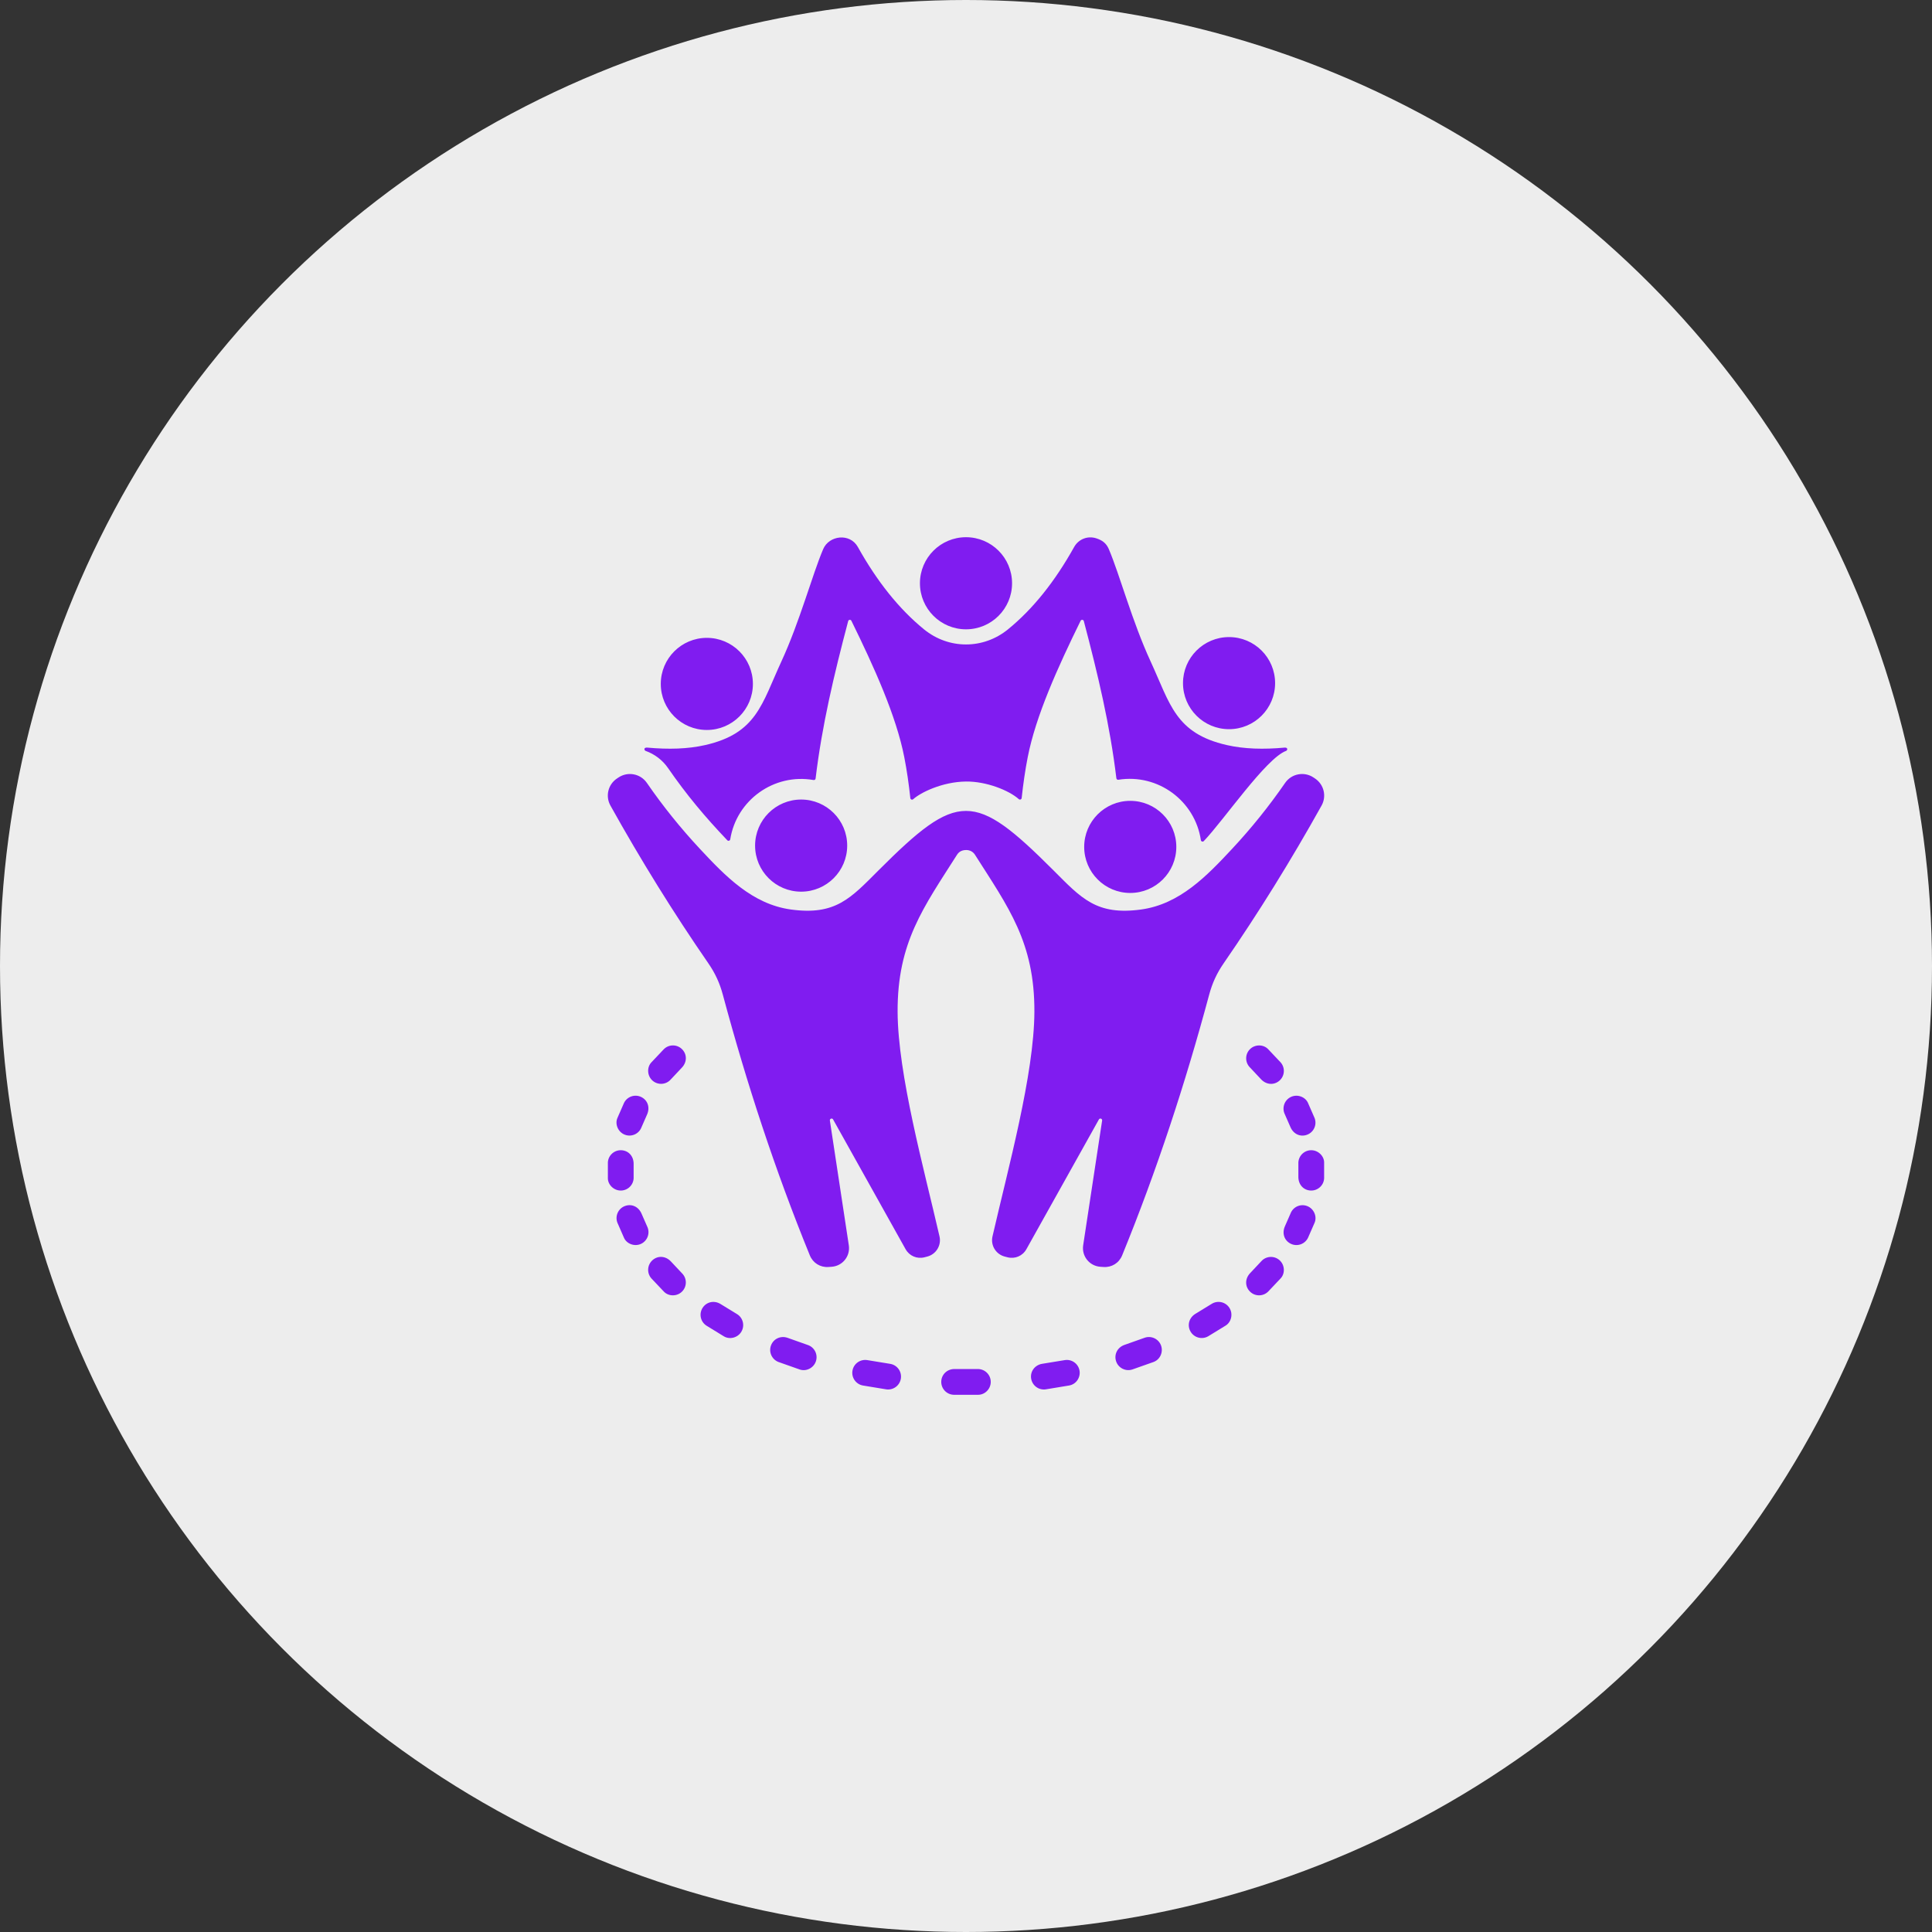
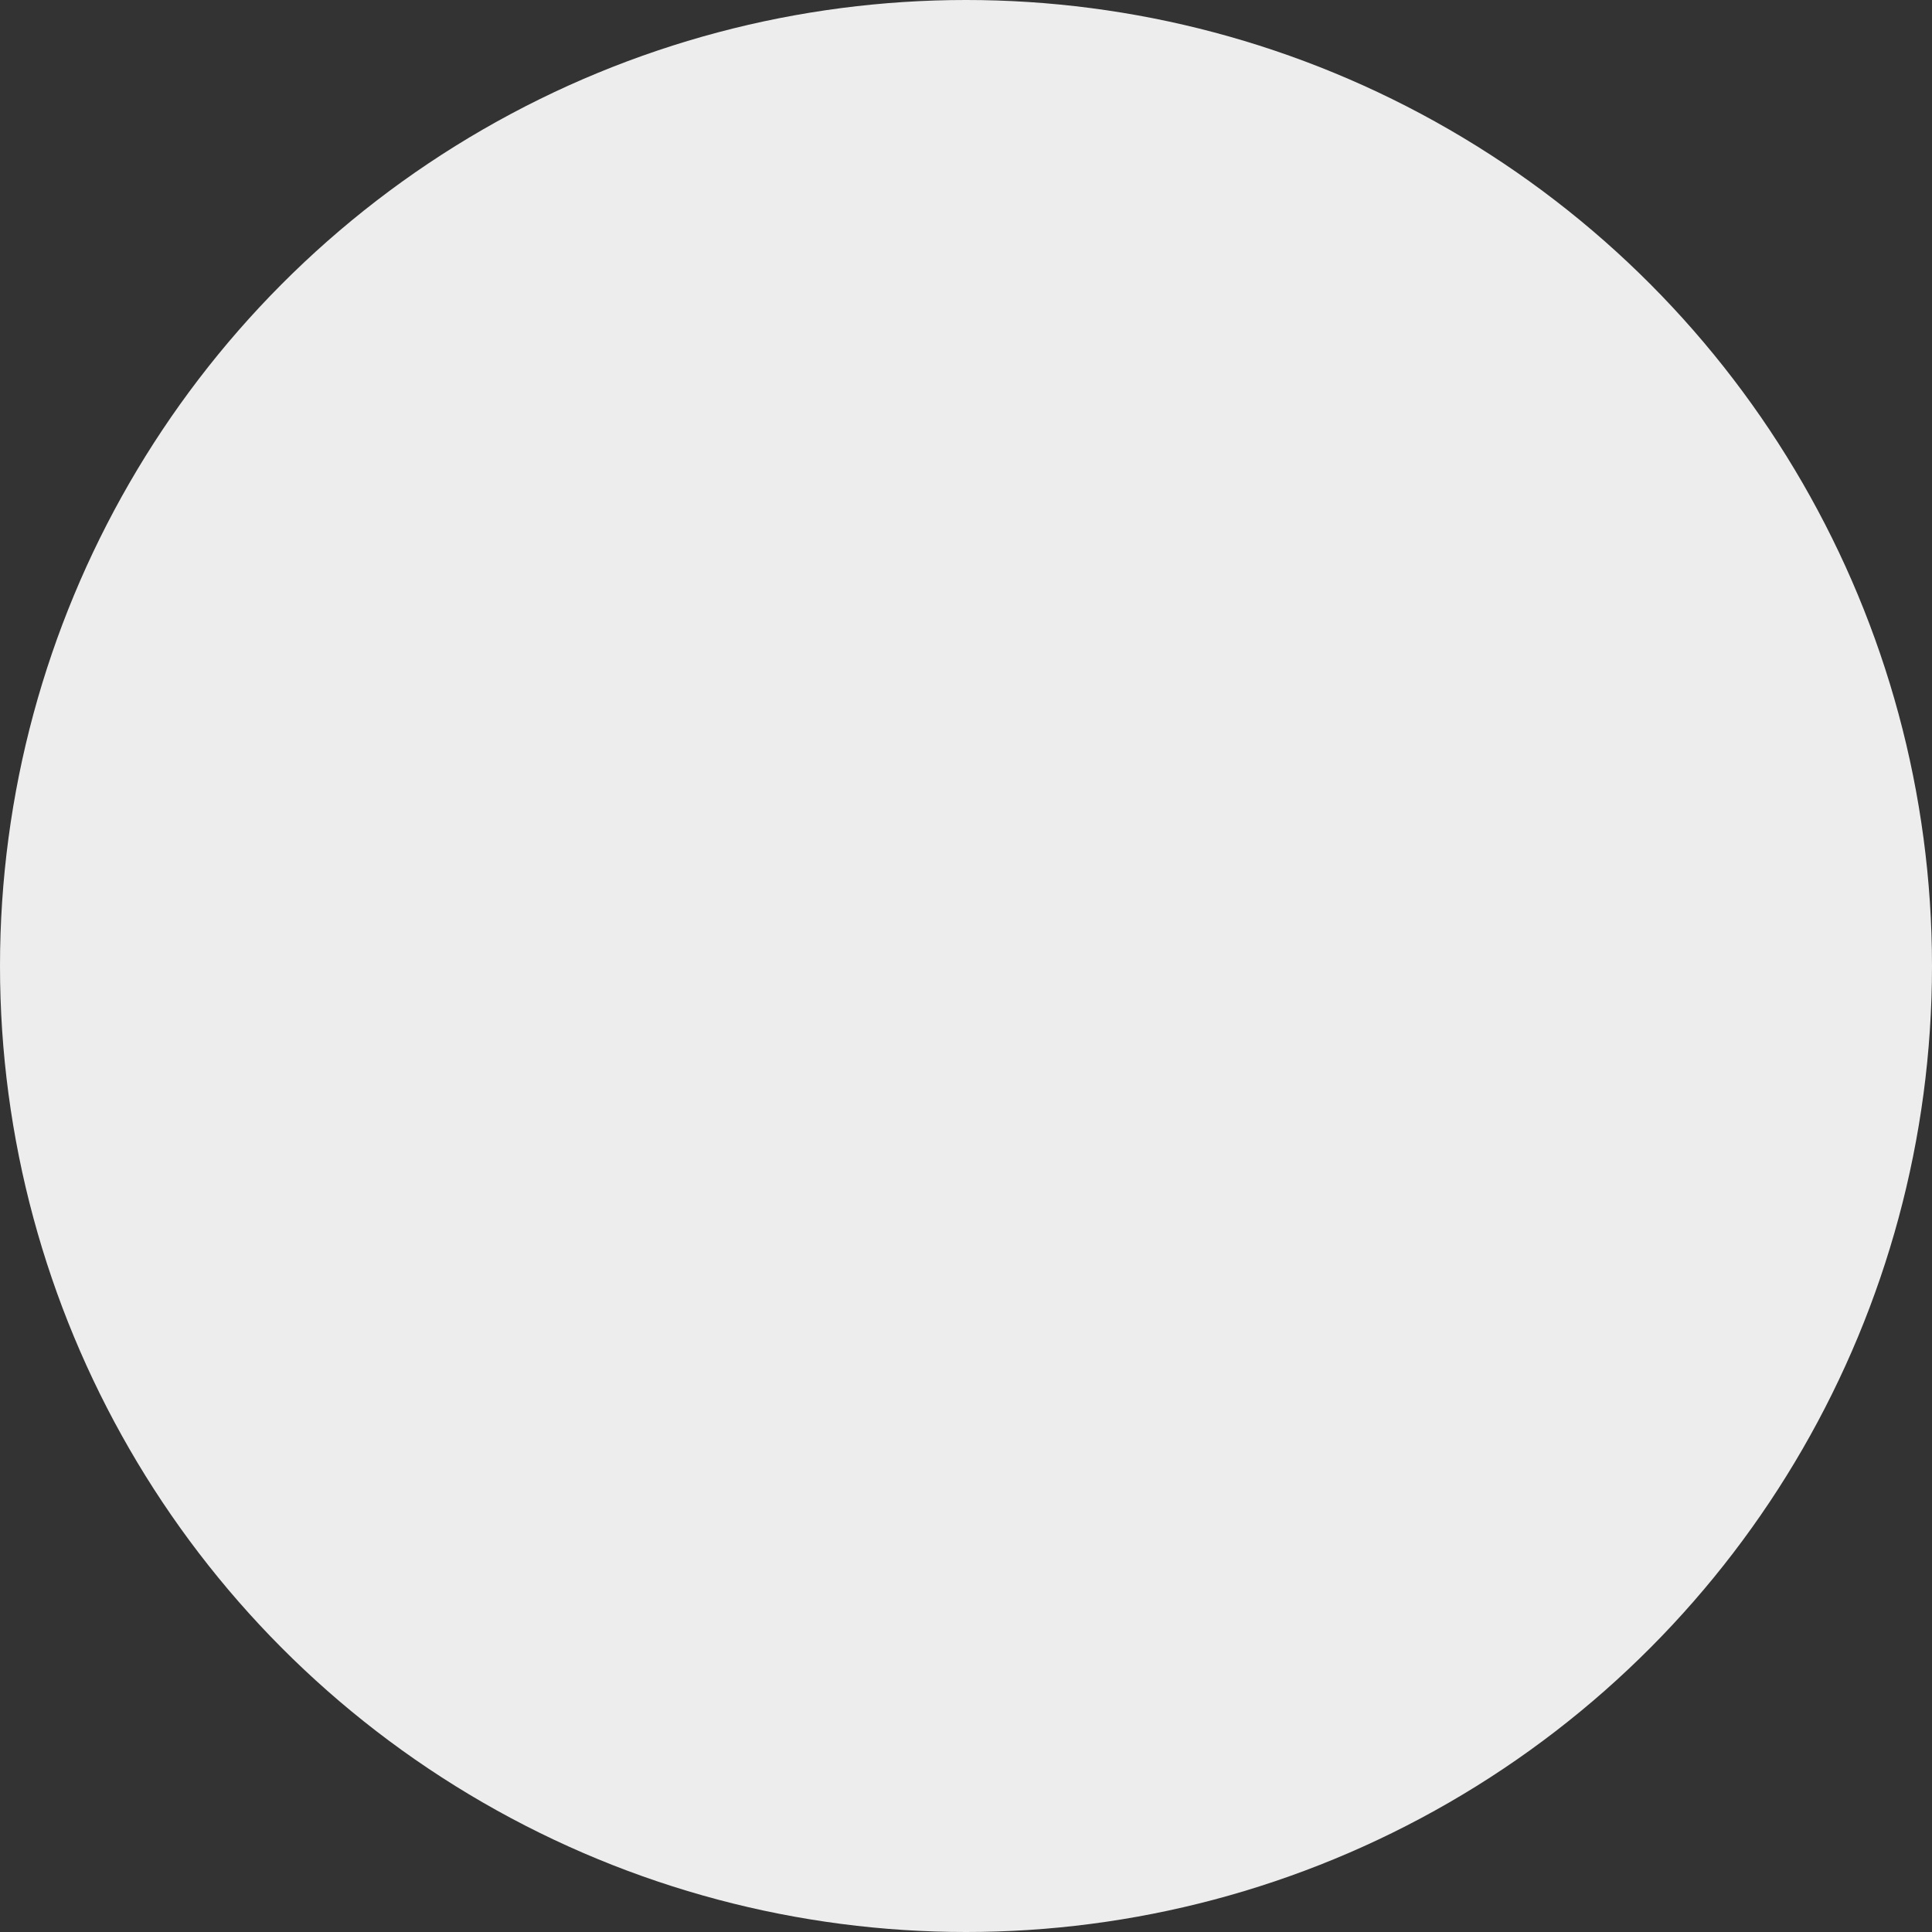
<svg xmlns="http://www.w3.org/2000/svg" width="120" height="120" viewBox="0 0 120 120" fill="none">
  <rect x="0" y="0" width="120" height="120" fill="#333333" stroke="none" />
  <circle cx="60" cy="60" r="60" fill="#EDEDED" />
-   <path fill-rule="evenodd" clip-rule="evenodd" d="M76.338 39.57C77.918 39.57 79.199 40.851 79.199 42.431C79.199 44.011 77.918 45.291 76.338 45.291C74.758 45.291 73.478 44.011 73.478 42.431C73.477 40.851 74.758 39.57 76.338 39.57ZM60.019 52.797C59.771 52.797 59.576 52.879 59.439 53.095C57.376 56.343 55.733 58.523 55.752 62.847C55.77 66.742 57.386 72.572 58.355 76.797C58.481 77.35 58.145 77.904 57.596 78.047L57.426 78.091C56.958 78.213 56.482 78.01 56.246 77.587L51.745 69.53C51.687 69.427 51.528 69.481 51.545 69.599L52.721 77.347C52.824 78.023 52.334 78.634 51.653 78.682L51.46 78.695C50.95 78.731 50.495 78.448 50.301 77.975C48.139 72.677 46.372 67.274 44.899 61.792C44.7 61.051 44.421 60.447 43.985 59.816C41.832 56.696 39.81 53.435 37.916 50.037C37.59 49.453 37.767 48.722 38.324 48.352L38.42 48.288C38.999 47.903 39.783 48.054 40.178 48.627C41.178 50.077 42.275 51.439 43.466 52.717C45.04 54.404 46.721 56.161 49.125 56.491C51.898 56.871 52.837 55.789 54.567 54.059C59.49 49.136 60.51 49.136 65.433 54.059C67.162 55.789 68.102 56.871 70.875 56.491C73.279 56.161 74.96 54.404 76.534 52.717C77.725 51.439 78.822 50.077 79.822 48.627C80.217 48.054 81.001 47.903 81.58 48.288L81.676 48.352C82.232 48.722 82.41 49.453 82.084 50.037C80.19 53.435 78.168 56.696 76.015 59.816C75.579 60.447 75.3 61.051 75.101 61.792C73.628 67.274 71.861 72.677 69.698 77.975C69.505 78.448 69.05 78.731 68.54 78.695L68.347 78.682C67.666 78.634 67.176 78.022 67.278 77.347L68.455 69.599C68.472 69.481 68.313 69.427 68.255 69.53L63.753 77.587C63.517 78.01 63.042 78.213 62.574 78.091L62.404 78.047C61.855 77.904 61.518 77.35 61.645 76.797C62.613 72.572 64.23 66.742 64.248 62.847C64.267 58.523 62.624 56.343 60.561 53.095C60.44 52.904 60.245 52.797 60.019 52.797ZM41.664 67.045L42.358 66.306C42.679 65.964 42.677 65.486 42.368 65.173C42.059 64.858 41.553 64.853 41.237 65.162L40.456 65.988C40.174 66.286 40.188 66.821 40.533 67.122C40.867 67.413 41.373 67.378 41.664 67.045ZM39.844 70.016L40.195 69.214C40.383 68.779 40.228 68.335 39.832 68.139C39.436 67.944 38.957 68.106 38.76 68.501L38.347 69.445C38.186 69.818 38.383 70.318 38.813 70.48C39.227 70.636 39.688 70.428 39.844 70.016ZM39.356 73.105L39.356 72.289C39.356 71.813 39.042 71.467 38.6 71.443C38.159 71.419 37.782 71.755 37.756 72.196L37.756 73.187C37.756 73.587 38.137 73.972 38.6 73.946C39.041 73.922 39.379 73.546 39.356 73.105ZM40.197 76.179L39.846 75.379C39.656 74.943 39.227 74.753 38.813 74.909C38.4 75.064 38.191 75.525 38.345 75.938L38.758 76.883C38.918 77.254 39.419 77.454 39.832 77.25C40.228 77.054 40.391 76.576 40.197 76.179ZM42.361 79.086L41.667 78.347C41.34 78.004 40.866 77.977 40.533 78.267C40.2 78.558 40.164 79.063 40.453 79.398L41.235 80.224C41.519 80.526 42.05 80.541 42.368 80.216C42.678 79.902 42.674 79.396 42.361 79.086ZM45.758 81.609C46.142 81.829 46.274 82.319 46.054 82.703C45.829 83.096 45.315 83.219 44.958 83L43.875 82.336C43.505 82.093 43.402 81.597 43.644 81.226C43.885 80.858 44.362 80.752 44.755 80.995L45.758 81.609ZM50.166 83.537C50.586 83.674 50.816 84.126 50.679 84.546C50.539 84.975 50.067 85.202 49.667 85.06L48.353 84.596C47.94 84.438 47.732 83.975 47.89 83.561C48.046 83.15 48.494 82.943 48.925 83.097L50.166 83.537ZM55.277 84.709C55.714 84.772 56.018 85.177 55.956 85.615C55.894 86.053 55.488 86.358 55.05 86.296L53.593 86.056C53.158 85.975 52.871 85.559 52.95 85.124C53.03 84.687 53.447 84.404 53.883 84.481L55.277 84.709ZM60.723 85.033C61.164 85.025 61.529 85.376 61.537 85.817C61.546 86.265 61.18 86.633 60.752 86.633H59.246C58.805 86.624 58.454 86.259 58.463 85.817C58.471 85.379 58.823 85.033 59.279 85.033L60.723 85.033ZM66.12 84.481C66.554 84.402 66.97 84.69 67.05 85.124C67.129 85.555 66.841 85.982 66.406 86.056L64.95 86.296C64.512 86.358 64.107 86.053 64.044 85.615C63.981 85.168 64.289 84.782 64.725 84.709L66.12 84.481ZM71.077 83.097C71.49 82.94 71.953 83.148 72.111 83.561C72.266 83.97 72.06 84.448 71.645 84.597L70.33 85.061C69.909 85.197 69.458 84.967 69.321 84.546C69.186 84.129 69.401 83.691 69.837 83.536L71.077 83.097ZM75.247 80.993C75.618 80.752 76.114 80.856 76.356 81.226C76.604 81.606 76.48 82.12 76.122 82.338L75.039 83.001C74.655 83.22 74.165 83.087 73.945 82.703C73.727 82.321 73.848 81.852 74.244 81.607L75.247 80.993ZM78.336 78.344L77.642 79.083C77.321 79.425 77.323 79.903 77.632 80.216C77.941 80.531 78.447 80.536 78.763 80.227L79.544 79.401C79.827 79.103 79.812 78.568 79.467 78.267C79.133 77.977 78.627 78.011 78.336 78.344ZM80.156 75.374L79.805 76.175C79.617 76.61 79.772 77.054 80.168 77.25C80.564 77.445 81.043 77.283 81.24 76.888L81.653 75.944C81.814 75.571 81.617 75.071 81.187 74.909C80.773 74.753 80.312 74.961 80.156 75.374ZM80.644 72.284L80.644 73.1C80.644 73.576 80.958 73.922 81.4 73.946C81.841 73.97 82.218 73.633 82.244 73.193L82.244 72.202C82.244 71.802 81.863 71.418 81.4 71.443C80.96 71.467 80.622 71.843 80.644 72.284ZM79.803 69.21L80.154 70.011C80.344 70.446 80.773 70.636 81.187 70.48C81.6 70.325 81.809 69.864 81.655 69.451L81.242 68.506C81.082 68.135 80.582 67.935 80.168 68.139C79.772 68.335 79.609 68.814 79.803 69.21ZM77.639 66.303L78.333 67.043C78.66 67.385 79.134 67.412 79.467 67.122C79.8 66.832 79.836 66.326 79.547 65.992L78.765 65.165C78.481 64.864 77.95 64.849 77.632 65.173C77.322 65.487 77.326 65.993 77.639 66.303ZM60 33.367C61.58 33.367 62.861 34.648 62.861 36.228C62.861 37.808 61.58 39.088 60 39.088C58.42 39.088 57.139 37.807 57.139 36.228C57.139 34.648 58.42 33.367 60 33.367ZM49.761 49.661C48.181 49.661 46.9 50.942 46.9 52.522C46.9 54.102 48.181 55.383 49.761 55.383C51.34 55.383 52.621 54.102 52.621 52.522C52.621 50.942 51.34 49.661 49.761 49.661ZM70.202 49.742C68.622 49.742 67.341 51.022 67.341 52.602C67.341 54.182 68.622 55.463 70.202 55.463C71.782 55.463 73.063 54.182 73.063 52.602C73.063 51.022 71.782 49.742 70.202 49.742ZM68.087 33.434C67.554 33.264 66.989 33.487 66.716 33.976C65.524 36.115 64.158 37.829 62.605 39.092C61.071 40.34 58.929 40.34 57.395 39.092C55.843 37.829 54.476 36.115 53.284 33.976C52.789 33.088 51.493 33.25 51.128 34.109C50.451 35.7 49.681 38.597 48.532 41.087C47.312 43.73 47.002 45.545 43.803 46.277C42.72 46.525 41.511 46.554 40.219 46.436C39.947 46.411 40.017 46.61 40.098 46.639C40.649 46.835 41.145 47.199 41.5 47.715C42.645 49.374 43.802 50.751 45.173 52.19C45.234 52.255 45.342 52.221 45.356 52.133C45.745 49.698 48.068 48.017 50.533 48.449C50.594 48.46 50.65 48.418 50.658 48.357C51.052 45.066 51.804 41.9 52.682 38.577C52.707 38.482 52.838 38.469 52.881 38.557C54.285 41.418 55.665 44.458 56.167 47.032C56.325 47.84 56.448 48.69 56.542 49.572C56.552 49.659 56.656 49.699 56.721 49.64C57.166 49.236 58.512 48.559 60 48.542C61.262 48.528 62.669 49.09 63.28 49.636C63.345 49.694 63.449 49.654 63.458 49.567C63.553 48.687 63.675 47.839 63.833 47.032C64.335 44.457 65.715 41.418 67.119 38.557C67.162 38.469 67.293 38.482 67.318 38.577C68.194 41.894 68.946 45.055 69.34 48.34C69.348 48.4 69.403 48.442 69.463 48.432C71.932 48.038 74.227 49.747 74.588 52.182C74.601 52.27 74.709 52.305 74.771 52.24C76.016 50.939 78.639 47.091 79.882 46.639C79.971 46.607 80.015 46.414 79.78 46.436C78.489 46.554 77.28 46.525 76.197 46.277C72.998 45.545 72.688 43.73 71.468 41.086C70.319 38.598 69.548 35.699 68.872 34.109C68.713 33.734 68.459 33.554 68.087 33.434ZM43.903 39.618C45.483 39.618 46.764 40.899 46.764 42.479C46.764 44.059 45.483 45.34 43.903 45.34C42.323 45.34 41.042 44.059 41.042 42.479C41.042 40.899 42.323 39.618 43.903 39.618Z" fill="#801CF0" />
</svg>